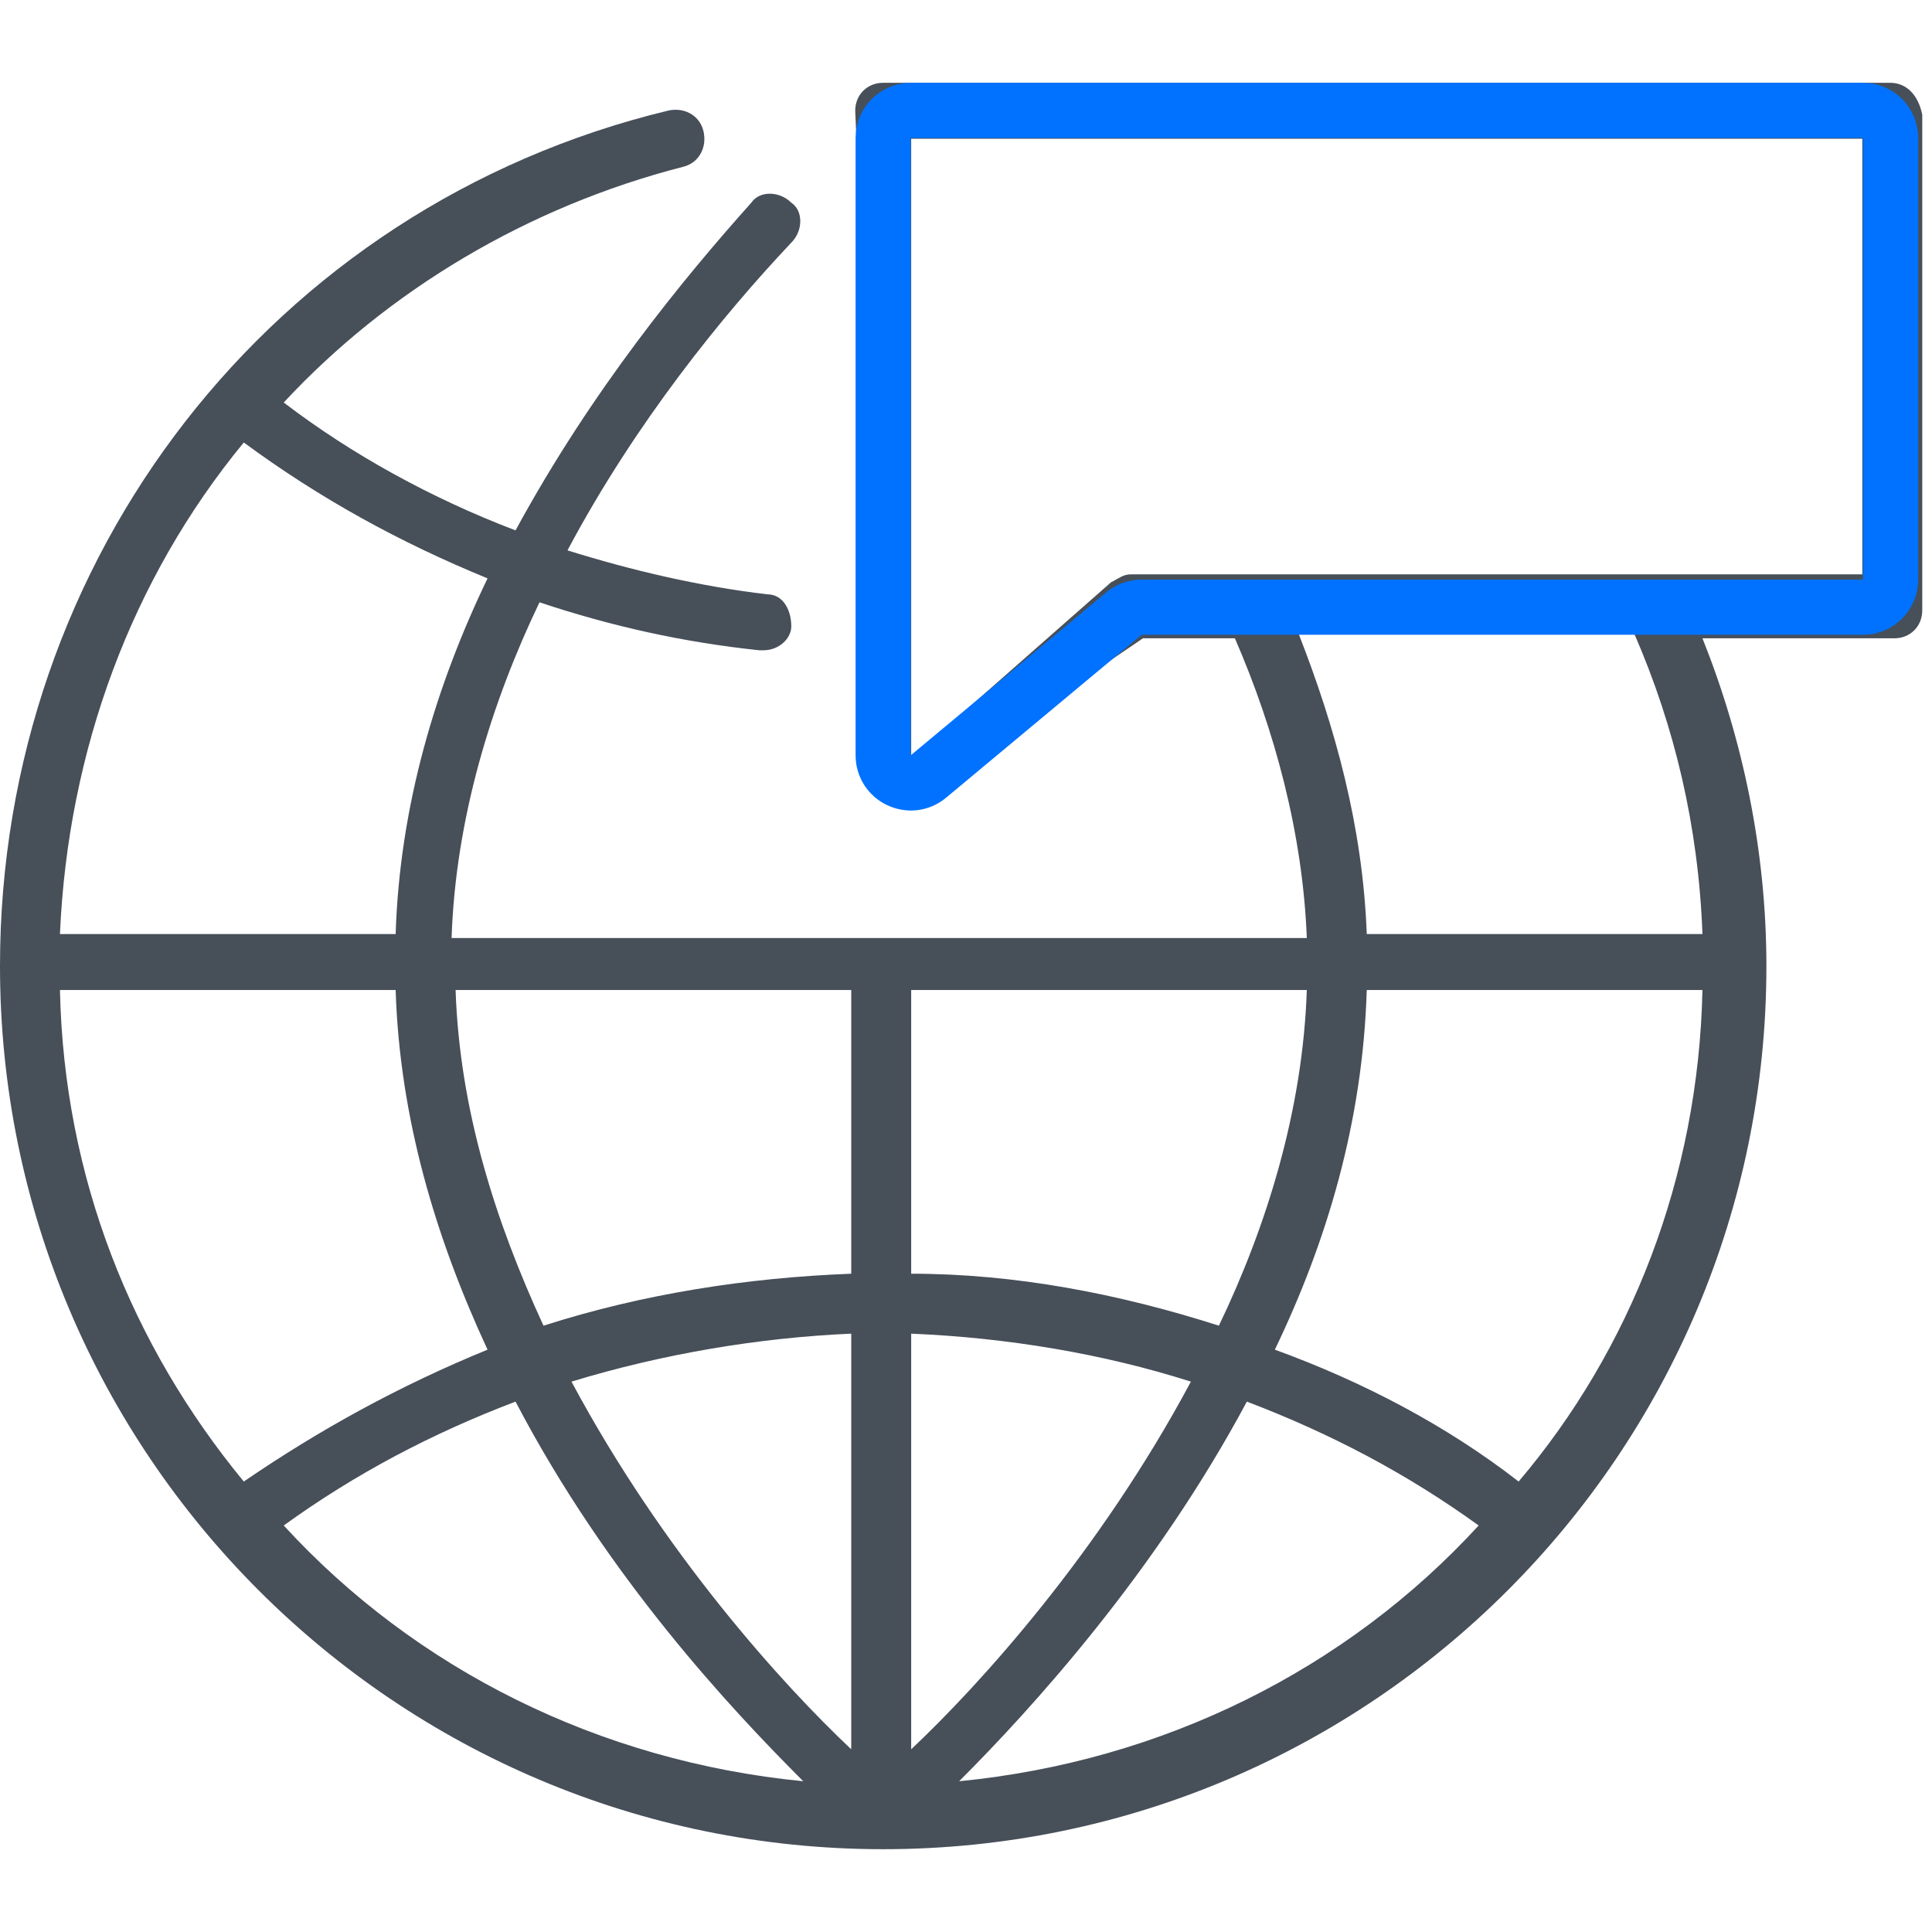
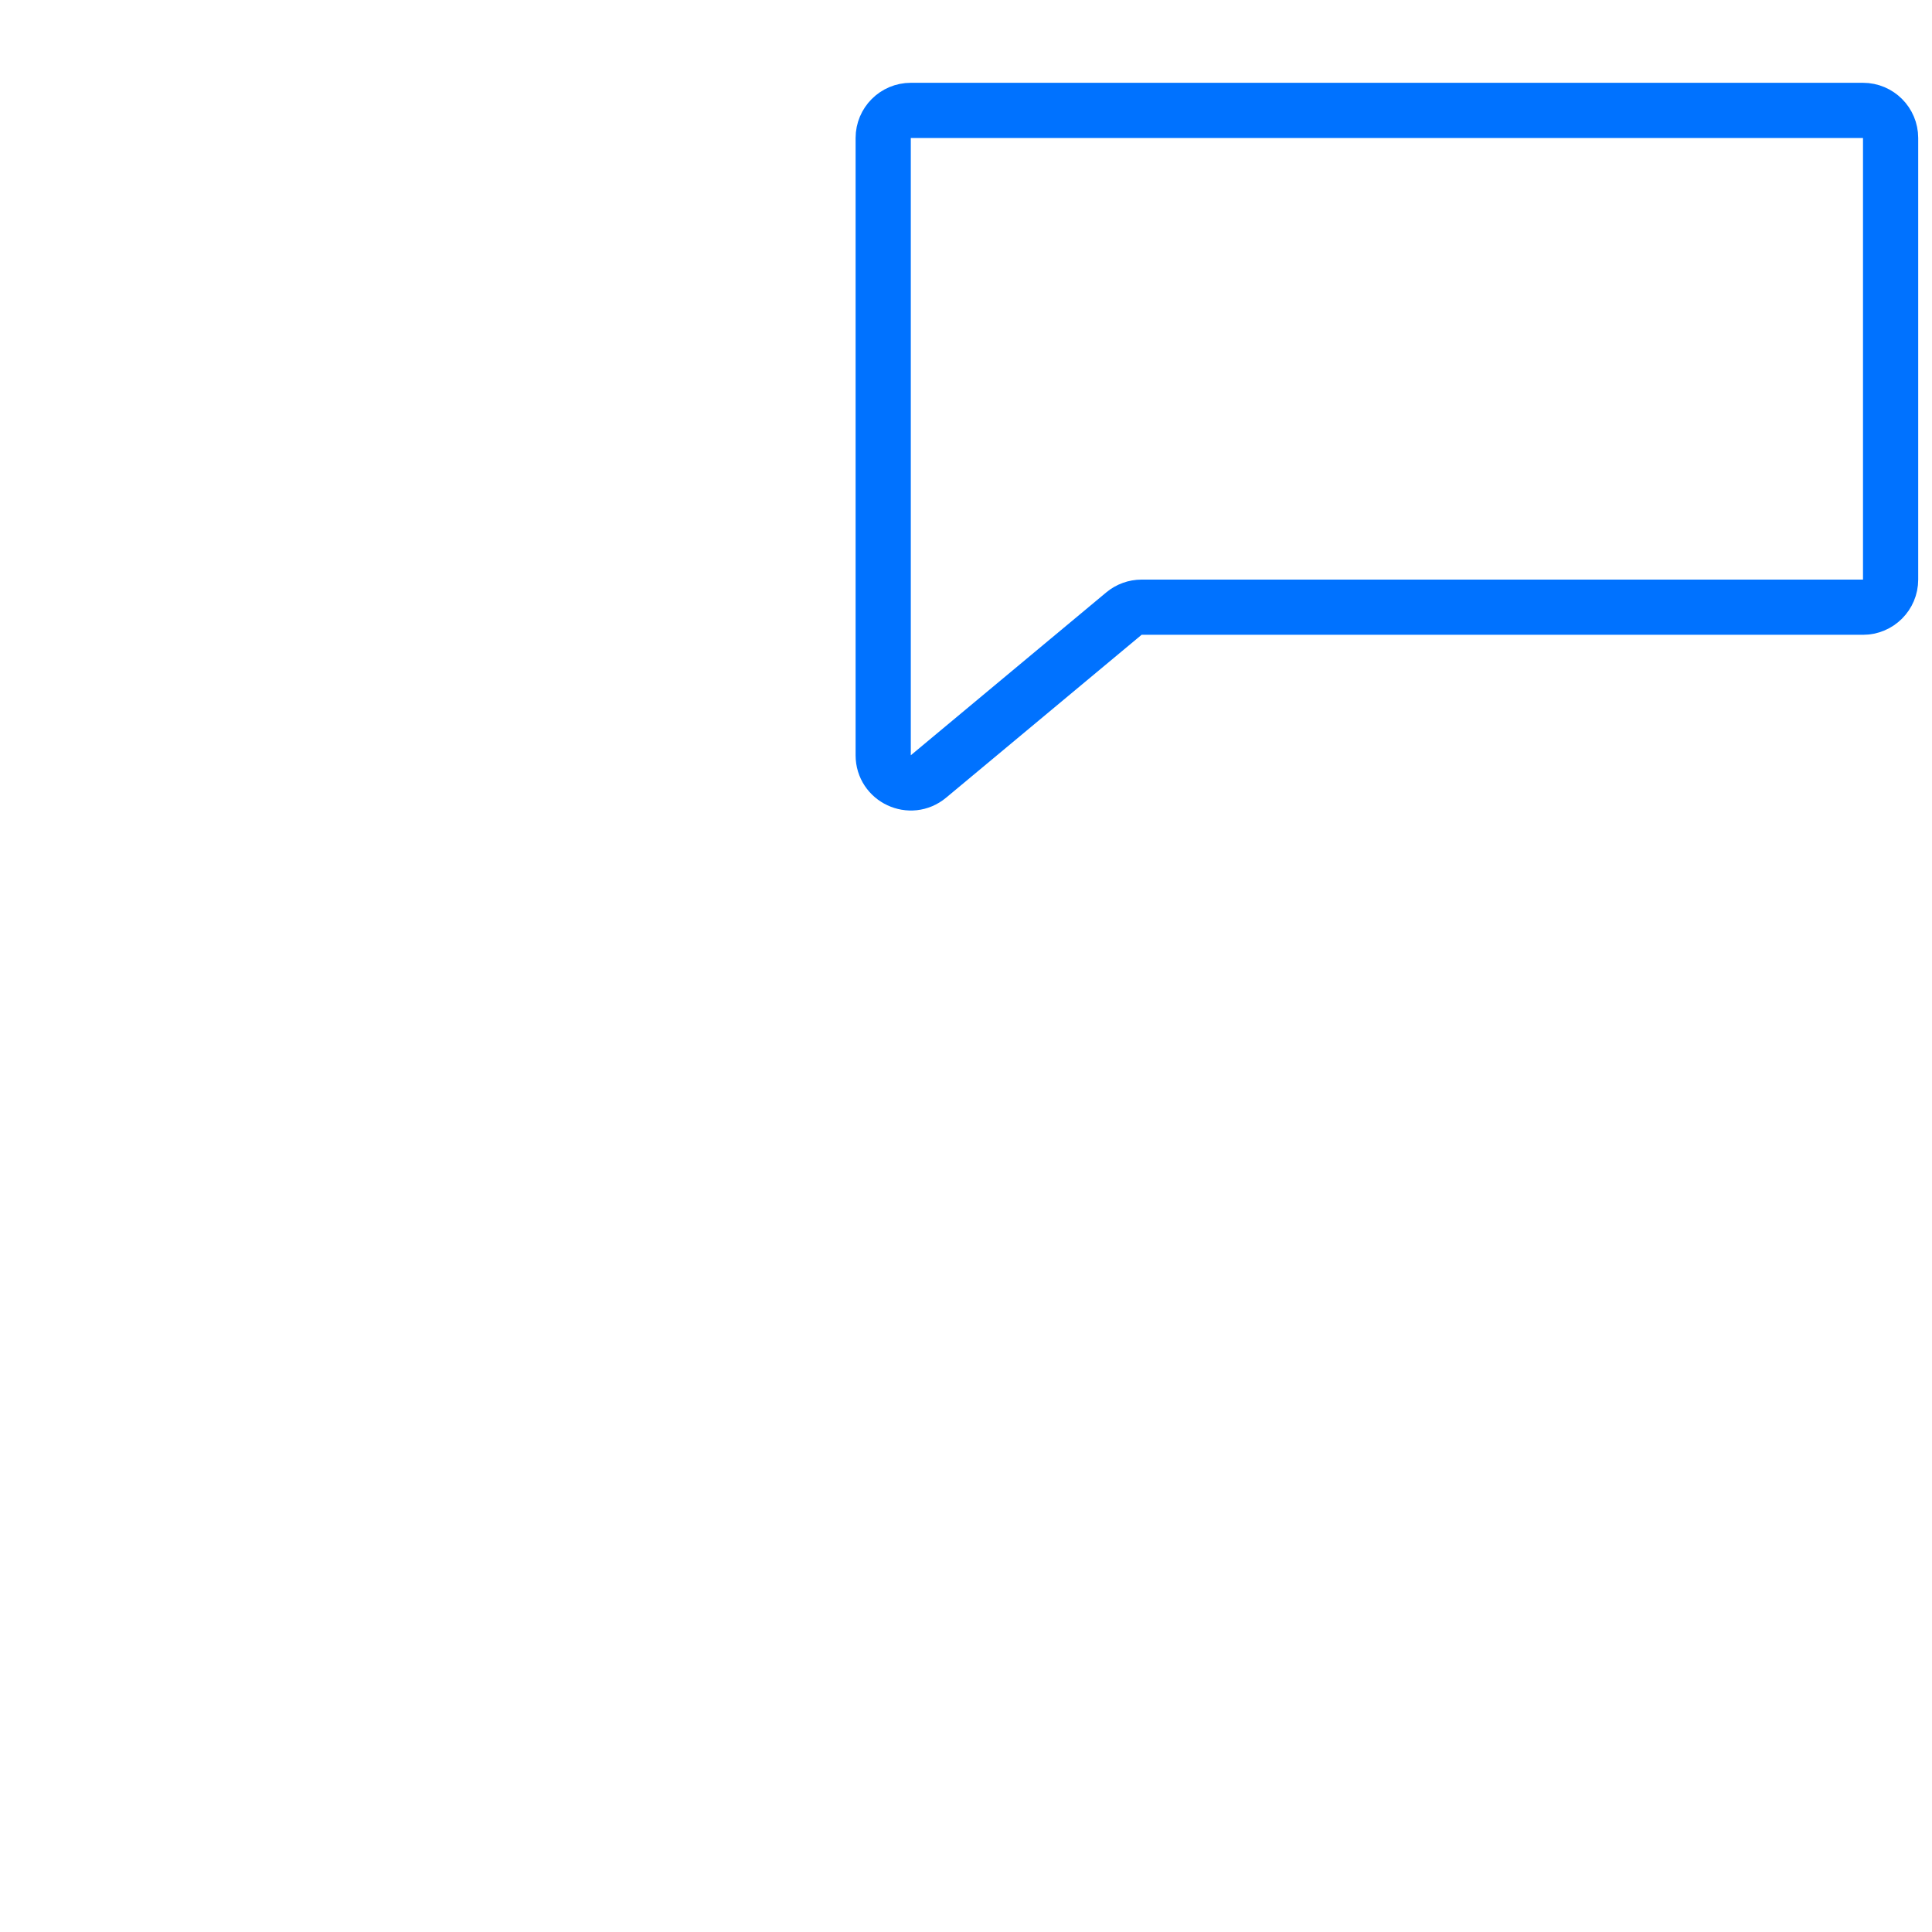
<svg xmlns="http://www.w3.org/2000/svg" width="70" height="70" viewBox="0 0 70 70" fill="none">
-   <path d="M68.489 3H32C31.421 3 30.986 3.434 30.986 4.014L32 27.471C32 27.905 32.29 28.195 32.579 28.484C32.724 28.484 32.869 28.629 33.014 28.629C33.303 28.629 33.448 28.484 33.737 28.339L41.412 23.127H44.742C46.19 26.457 47.204 30.222 47.348 33.986H16.362C16.507 29.642 17.81 25.443 19.547 21.823C22.154 22.692 24.76 23.271 27.511 23.561H27.656C28.235 23.561 28.67 23.127 28.67 22.692C28.67 22.113 28.38 21.534 27.801 21.534C25.339 21.244 22.878 20.665 20.561 19.941C23.023 15.308 26.208 11.398 28.67 8.792C29.104 8.357 29.104 7.633 28.67 7.344C28.235 6.91 27.511 6.91 27.222 7.344C24.76 10.095 21.43 14.149 18.679 19.217C15.638 18.059 12.742 16.466 10.28 14.584C14.045 10.529 19.113 7.489 24.76 6.041C25.339 5.896 25.629 5.317 25.484 4.738C25.339 4.158 24.76 3.869 24.181 4.014C9.846 7.489 0 20.231 0 35C0 52.665 14.335 67 32 67C49.665 67 64 52.665 64 35C64 30.801 63.131 26.747 61.683 23.127H68.633C69.213 23.127 69.647 22.692 69.647 22.113V4.158C69.502 3.434 69.068 3 68.489 3ZM8.833 16.032C11.584 18.059 14.48 19.651 17.665 20.955C15.783 24.864 14.48 29.208 14.335 33.842H2.172C2.462 27.181 4.778 20.955 8.833 16.032ZM8.833 53.679C4.778 48.756 2.317 42.674 2.172 35.869H14.335C14.48 40.502 15.783 44.846 17.665 48.901C14.48 50.204 11.584 51.796 8.833 53.679ZM10.28 55.271C12.887 53.389 15.638 51.941 18.679 50.783C22.009 57.154 26.498 61.932 29.104 64.538C21.719 63.815 15.059 60.484 10.28 55.271ZM30.842 63.38C28.38 61.063 24.036 56.285 20.706 50.059C24.036 49.045 27.511 48.466 30.842 48.321V63.38ZM30.842 46.149C27.077 46.294 23.312 46.873 19.692 48.032C17.955 44.267 16.652 40.213 16.507 35.869H30.842V46.149ZM33.014 35.869H47.348C47.204 40.213 45.9 44.412 44.163 48.032C40.543 46.873 36.778 46.149 33.014 46.149V35.869ZM33.014 63.38V48.321C36.489 48.466 39.964 49.045 43.149 50.059C39.819 56.285 35.475 61.063 33.014 63.38ZM34.751 64.538C37.358 61.932 41.846 57.009 45.176 50.783C48.217 51.941 50.968 53.389 53.575 55.271C48.796 60.484 42.136 63.815 34.751 64.538ZM55.023 53.679C52.416 51.652 49.376 50.059 46.19 48.901C48.072 44.991 49.376 40.647 49.52 35.869H61.683C61.538 42.674 59.077 48.9 55.023 53.679ZM61.683 33.842H49.52C49.376 29.932 48.362 26.312 47.059 22.982H59.222C60.67 26.312 61.538 29.932 61.683 33.842ZM67.475 20.81H40.977C40.688 20.81 40.543 20.955 40.253 21.099L33.014 27.471V5.027H67.475V20.81Z" fill="#474F59" />
  <path d="M32 27.365V5C32 4.448 32.448 4 33 4H67.5C68.052 4 68.5 4.448 68.5 5V21C68.5 21.552 68.052 22 67.5 22H41.362C41.128 22 40.902 22.082 40.722 22.232L33.64 28.133C32.989 28.676 32 28.213 32 27.365Z" stroke="#0072FF" stroke-width="2" />
</svg>